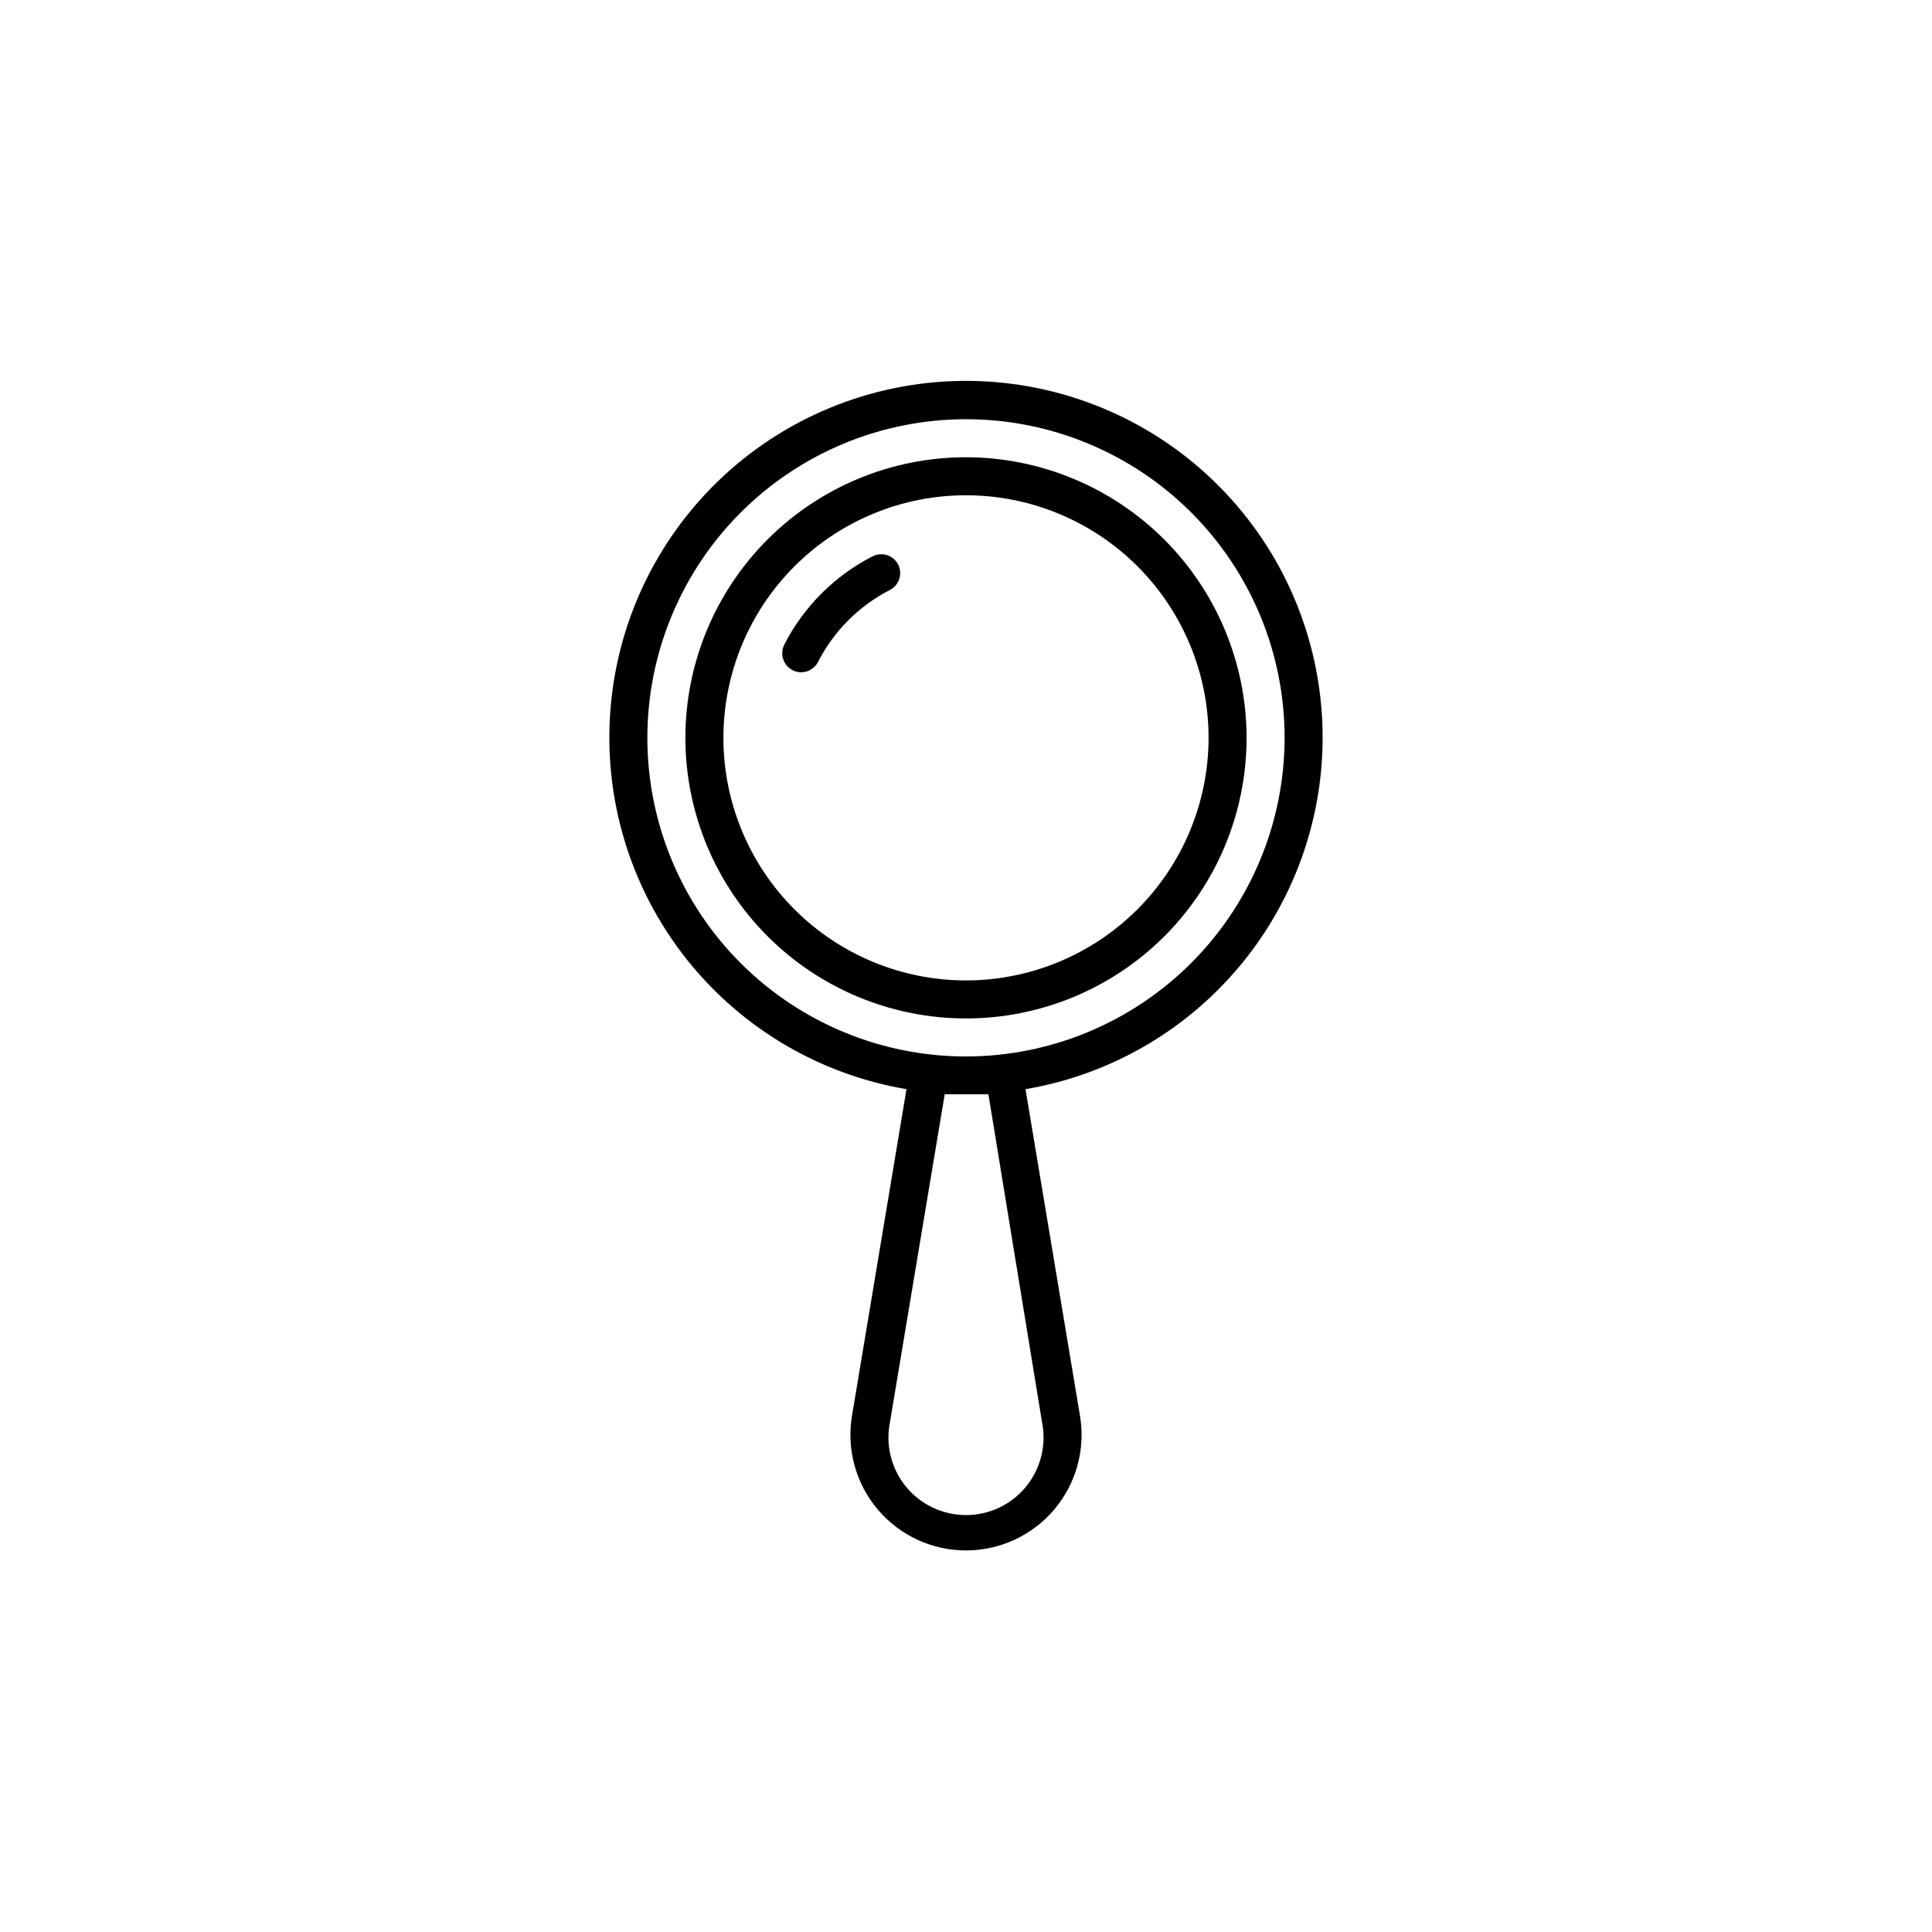
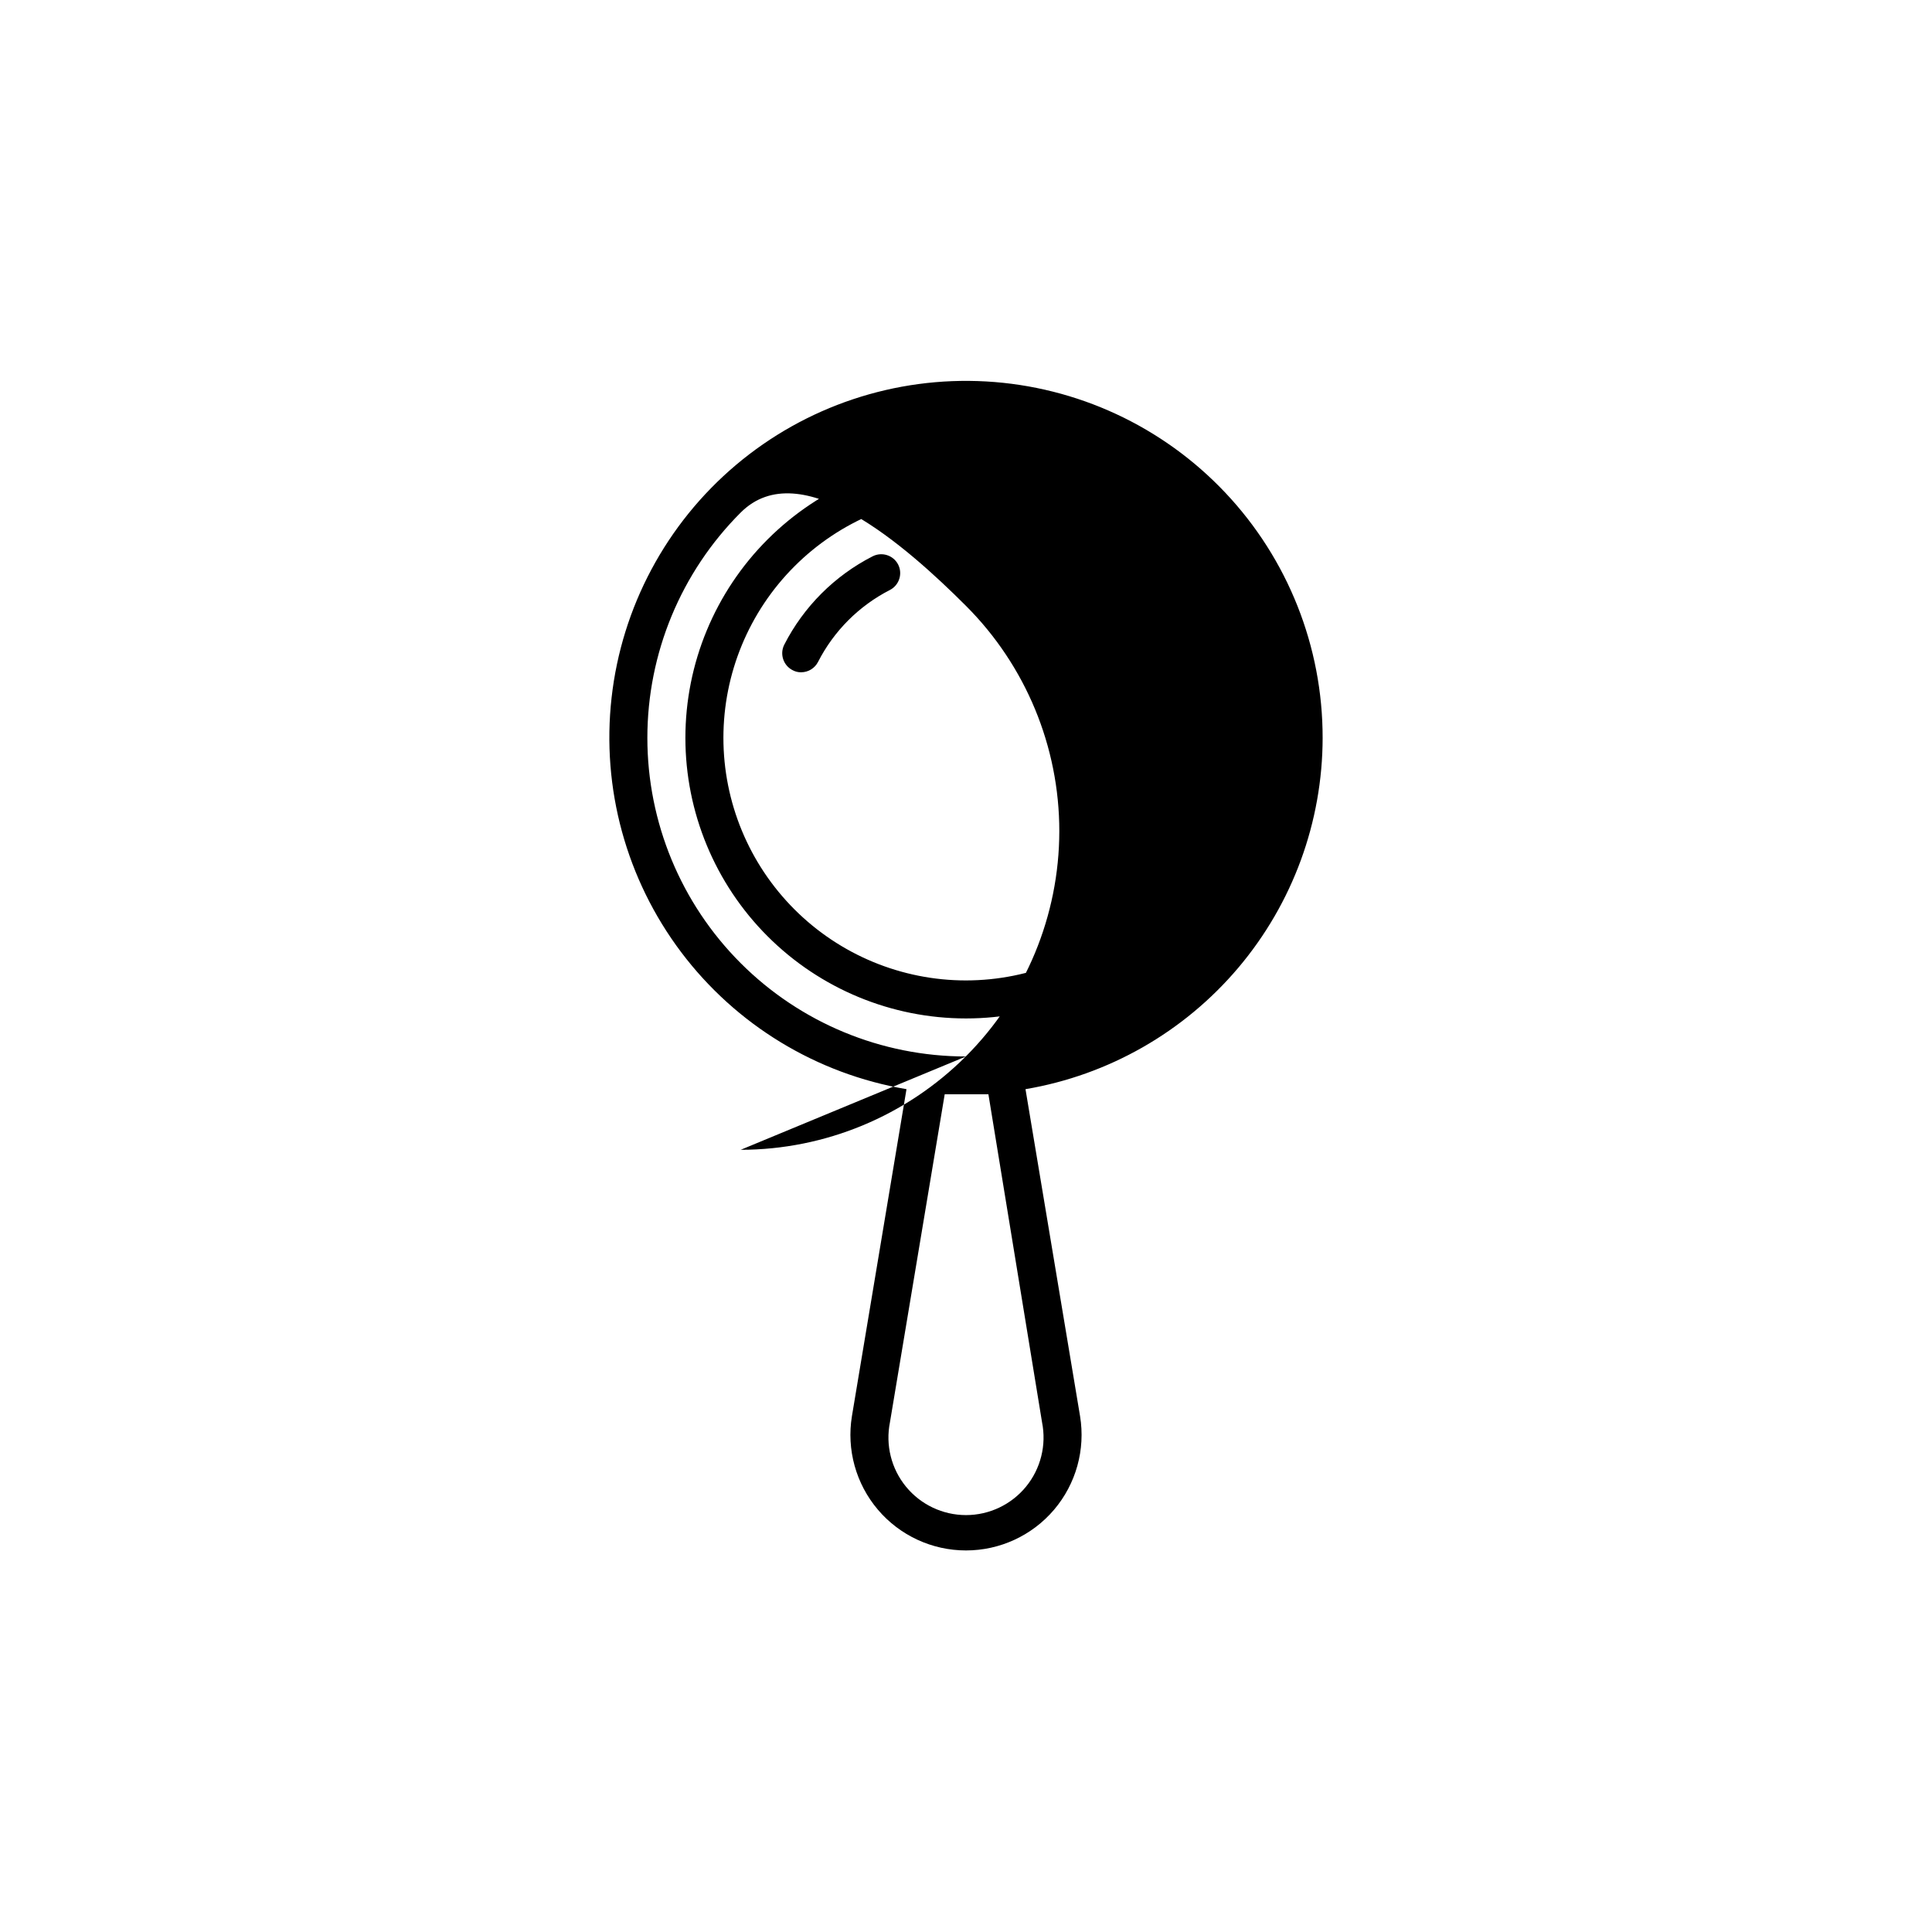
<svg xmlns="http://www.w3.org/2000/svg" fill="#000000" width="800px" height="800px" version="1.1" viewBox="144 144 512 512">
-   <path d="m494.51 339.54c0.023-24.16-9.207-47.41-25.793-64.973-16.582-17.566-39.266-28.113-63.383-29.48-24.121-1.363-47.848 6.562-66.309 22.145-18.457 15.586-30.25 37.645-32.949 61.652-2.703 24.008 3.891 48.137 18.426 67.434 14.535 19.297 35.906 32.293 59.727 36.324l-14.461 86.656c-1.453 8.871 1.062 17.934 6.883 24.785 5.82 6.852 14.355 10.801 23.348 10.801 8.988 0 17.523-3.949 23.344-10.801 5.82-6.852 8.336-15.914 6.883-24.785l-14.461-86.656h0.004c22-3.731 41.973-15.125 56.383-32.164 14.41-17.039 22.332-38.625 22.359-60.938zm-74.359 181.37c1.211 6.039-0.348 12.305-4.25 17.074-3.906 4.766-9.742 7.531-15.902 7.531-6.164 0-12-2.766-15.902-7.531-3.906-4.769-5.465-11.035-4.25-17.074l14.508-86.906h11.586zm-20.152-96.934c-22.395 0-43.875-8.898-59.707-24.73-15.836-15.836-24.734-37.312-24.734-59.707s8.898-43.875 24.734-59.707c15.832-15.836 37.312-24.734 59.707-24.734s43.871 8.898 59.707 24.734c15.832 15.832 24.73 37.312 24.73 59.707-0.027 22.383-8.934 43.848-24.762 59.676s-37.289 24.734-59.676 24.762zm0-158.8c-19.723 0-38.637 7.832-52.582 21.781-13.945 13.945-21.781 32.859-21.781 52.582 0 19.719 7.836 38.637 21.781 52.582 13.945 13.945 32.859 21.777 52.582 21.777 19.719 0 38.637-7.832 52.582-21.777 13.945-13.945 21.777-32.863 21.777-52.582-0.023-19.715-7.867-38.613-21.809-52.555-13.941-13.938-32.84-21.781-52.551-21.809zm0 138.65c-17.051 0-33.402-6.773-45.457-18.828-12.059-12.059-18.832-28.41-18.832-45.457 0-17.051 6.773-33.402 18.832-45.457 12.055-12.059 28.406-18.832 45.457-18.832 17.047 0 33.398 6.773 45.457 18.832 12.055 12.055 18.828 28.406 18.828 45.457-0.016 17.043-6.793 33.387-18.844 45.441-12.055 12.051-28.398 18.828-45.441 18.844zm-17.988-110.23c1.254 2.465 0.285 5.477-2.164 6.75-8.191 4.191-14.855 10.855-19.047 19.047-0.852 1.691-2.586 2.762-4.484 2.769-0.789 0.016-1.57-0.176-2.266-0.555-2.469-1.258-3.461-4.273-2.215-6.75 5.144-10.082 13.344-18.281 23.426-23.43 2.465-1.25 5.477-0.281 6.75 2.168z" />
+   <path d="m494.51 339.54c0.023-24.16-9.207-47.41-25.793-64.973-16.582-17.566-39.266-28.113-63.383-29.48-24.121-1.363-47.848 6.562-66.309 22.145-18.457 15.586-30.25 37.645-32.949 61.652-2.703 24.008 3.891 48.137 18.426 67.434 14.535 19.297 35.906 32.293 59.727 36.324l-14.461 86.656c-1.453 8.871 1.062 17.934 6.883 24.785 5.82 6.852 14.355 10.801 23.348 10.801 8.988 0 17.523-3.949 23.344-10.801 5.82-6.852 8.336-15.914 6.883-24.785l-14.461-86.656h0.004c22-3.731 41.973-15.125 56.383-32.164 14.41-17.039 22.332-38.625 22.359-60.938zm-74.359 181.37c1.211 6.039-0.348 12.305-4.25 17.074-3.906 4.766-9.742 7.531-15.902 7.531-6.164 0-12-2.766-15.902-7.531-3.906-4.769-5.465-11.035-4.25-17.074l14.508-86.906h11.586zm-20.152-96.934c-22.395 0-43.875-8.898-59.707-24.73-15.836-15.836-24.734-37.312-24.734-59.707s8.898-43.875 24.734-59.707s43.871 8.898 59.707 24.734c15.832 15.832 24.73 37.312 24.73 59.707-0.027 22.383-8.934 43.848-24.762 59.676s-37.289 24.734-59.676 24.762zm0-158.8c-19.723 0-38.637 7.832-52.582 21.781-13.945 13.945-21.781 32.859-21.781 52.582 0 19.719 7.836 38.637 21.781 52.582 13.945 13.945 32.859 21.777 52.582 21.777 19.719 0 38.637-7.832 52.582-21.777 13.945-13.945 21.777-32.863 21.777-52.582-0.023-19.715-7.867-38.613-21.809-52.555-13.941-13.938-32.84-21.781-52.551-21.809zm0 138.65c-17.051 0-33.402-6.773-45.457-18.828-12.059-12.059-18.832-28.41-18.832-45.457 0-17.051 6.773-33.402 18.832-45.457 12.055-12.059 28.406-18.832 45.457-18.832 17.047 0 33.398 6.773 45.457 18.832 12.055 12.055 18.828 28.406 18.828 45.457-0.016 17.043-6.793 33.387-18.844 45.441-12.055 12.051-28.398 18.828-45.441 18.844zm-17.988-110.23c1.254 2.465 0.285 5.477-2.164 6.75-8.191 4.191-14.855 10.855-19.047 19.047-0.852 1.691-2.586 2.762-4.484 2.769-0.789 0.016-1.57-0.176-2.266-0.555-2.469-1.258-3.461-4.273-2.215-6.75 5.144-10.082 13.344-18.281 23.426-23.43 2.465-1.25 5.477-0.281 6.75 2.168z" />
</svg>